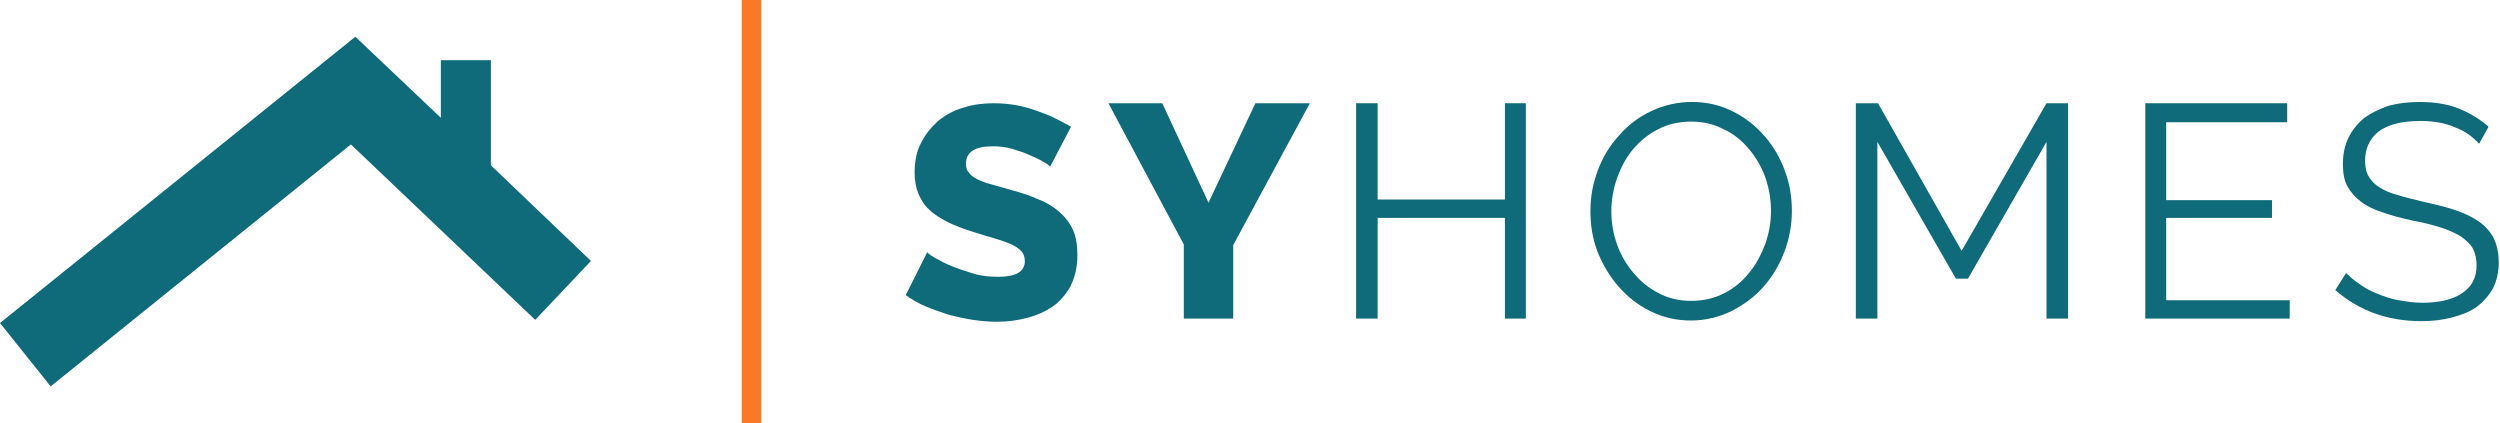
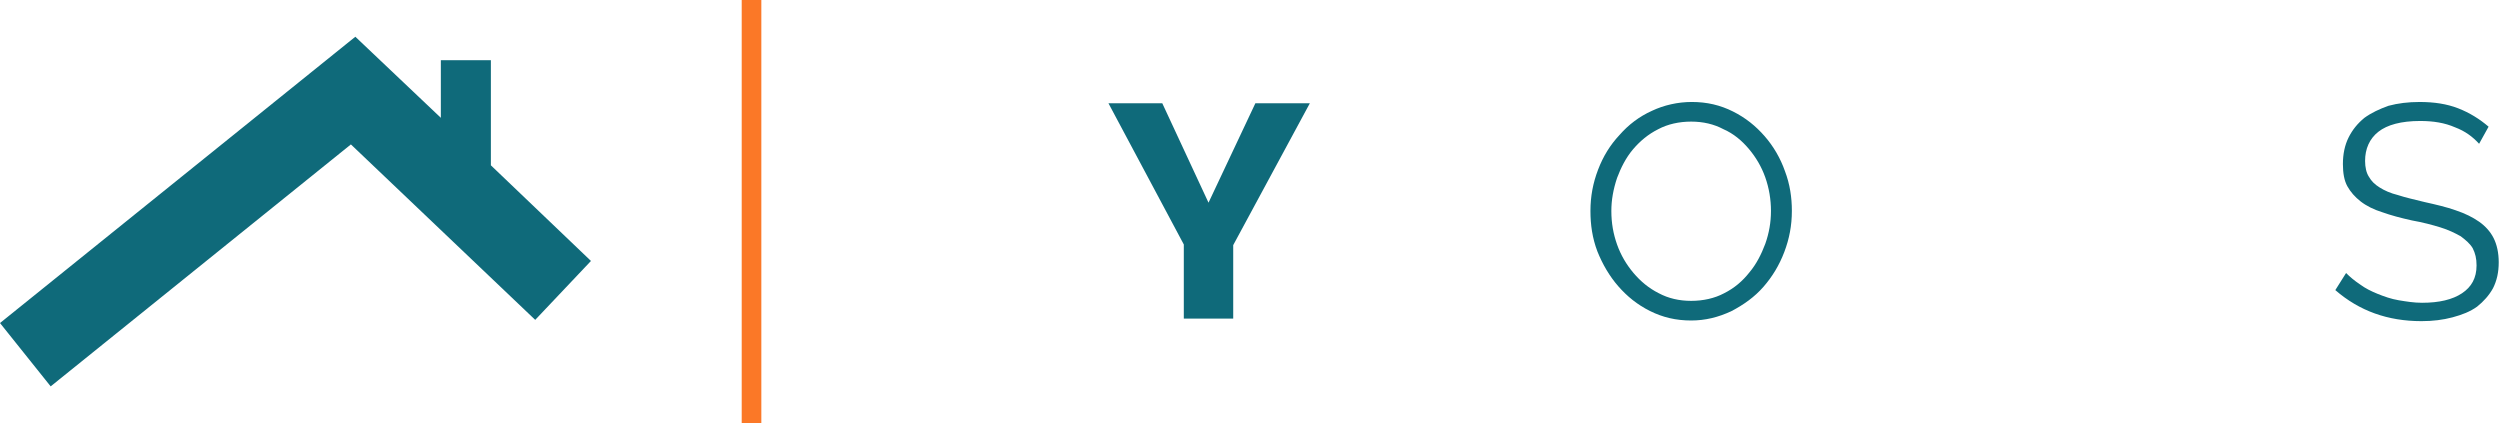
<svg xmlns="http://www.w3.org/2000/svg" version="1.1" id="Layer_1" x="0px" y="0px" viewBox="0 0 394.7 66.8" style="enable-background:new 0 0 394.7 66.8;" xml:space="preserve">
  <style type="text/css">
	.st0{fill:#0F6A7A;}
	.st1{fill:#FB7827;}
</style>
  <g>
    <path class="st0" d="M391.4,22.7c-1-1.1-2.2-2-3.8-2.6c-1.6-0.7-3.4-1-5.5-1c-3,0-5.2,0.6-6.6,1.7s-2.1,2.7-2.1,4.6   c0,1,0.2,1.9,0.6,2.5c0.4,0.7,0.9,1.2,1.7,1.7c0.8,0.5,1.7,0.9,2.9,1.2c1.2,0.4,2.6,0.7,4.2,1.1c1.8,0.4,3.5,0.8,4.9,1.3   c1.5,0.5,2.7,1.1,3.7,1.8s1.8,1.6,2.3,2.6s0.8,2.3,0.8,3.8c0,1.6-0.3,2.9-0.9,4.1c-0.6,1.1-1.5,2.1-2.5,2.9   c-1.1,0.8-2.4,1.3-3.9,1.7s-3.1,0.6-4.9,0.6c-5.3,0-9.8-1.6-13.6-4.9l1.7-2.7c0.6,0.6,1.3,1.2,2.2,1.8c0.8,0.6,1.8,1.1,2.8,1.5   s2.1,0.8,3.3,1c1.2,0.2,2.4,0.4,3.7,0.4c2.7,0,4.8-0.5,6.3-1.5s2.3-2.4,2.3-4.4c0-1.1-0.2-1.9-0.6-2.7c-0.4-0.7-1.1-1.3-1.9-1.9   c-0.9-0.5-1.9-1-3.2-1.4c-1.3-0.4-2.8-0.8-4.5-1.1c-1.8-0.4-3.3-0.8-4.7-1.3c-1.3-0.4-2.5-1-3.4-1.7s-1.6-1.5-2.1-2.4   s-0.7-2.1-0.7-3.5c0-1.6,0.3-3,0.9-4.2c0.6-1.2,1.4-2.2,2.5-3.1c1.1-0.8,2.4-1.4,3.8-1.9c1.5-0.4,3.1-0.6,4.9-0.6   c2.3,0,4.3,0.3,6.1,1c1.8,0.7,3.4,1.7,4.8,2.9L391.4,22.7z" />
-     <path class="st0" d="M165.8,26.3c-0.1-0.1-0.4-0.4-1-0.7c-0.6-0.4-1.3-0.7-2.2-1.1s-1.8-0.7-2.8-1s-2-0.4-3.1-0.4   c-2.8,0-4.2,0.9-4.2,2.8c0,0.6,0.2,1.1,0.5,1.4c0.3,0.4,0.7,0.7,1.3,1s1.3,0.6,2.2,0.8c0.9,0.3,1.9,0.5,3.1,0.9   c1.6,0.4,3.1,0.9,4.4,1.5c1.3,0.5,2.4,1.2,3.3,2c0.9,0.8,1.6,1.7,2.1,2.8s0.7,2.5,0.7,4c0,1.9-0.4,3.5-1.1,4.9   c-0.7,1.3-1.7,2.4-2.8,3.2c-1.2,0.8-2.5,1.4-4.1,1.8c-1.5,0.4-3.1,0.6-4.7,0.6c-1.2,0-2.5-0.1-3.8-0.3s-2.6-0.5-3.8-0.8   c-1.2-0.4-2.4-0.8-3.6-1.3c-1.2-0.5-2.2-1.1-3.2-1.8l3.4-6.8c0.1,0.2,0.5,0.5,1.2,0.9s1.6,0.9,2.6,1.3c1,0.4,2.2,0.8,3.5,1.2   s2.6,0.5,3.9,0.5c2.8,0,4.2-0.8,4.2-2.5c0-0.6-0.2-1.2-0.6-1.6c-0.4-0.4-1-0.8-1.7-1.1s-1.6-0.6-2.6-0.9c-1-0.3-2.1-0.6-3.3-1   c-1.6-0.5-2.9-1-4.1-1.6c-1.1-0.6-2.1-1.2-2.8-1.9c-0.8-0.7-1.3-1.6-1.7-2.5c-0.4-1-0.6-2.1-0.6-3.3c0-1.8,0.3-3.4,1-4.7   c0.7-1.4,1.6-2.5,2.7-3.5c1.1-0.9,2.5-1.7,4-2.1c1.5-0.5,3.1-0.7,4.8-0.7c1.2,0,2.3,0.1,3.5,0.3c1.1,0.2,2.2,0.5,3.3,0.9   s2,0.7,2.9,1.2c0.9,0.4,1.7,0.9,2.5,1.3L165.8,26.3z" />
    <polygon class="st0" points="183.5,16.3 190.8,32 198.2,16.3 206.8,16.3 194.7,38.7 194.7,50.3 186.9,50.3 186.9,38.6 175,16.3     " />
-     <polygon class="st0" points="240.9,16.3 240.9,50.3 237.6,50.3 237.6,34.4 217.5,34.4 217.5,50.3 214.1,50.3 214.1,16.3    217.5,16.3 217.5,31.5 237.6,31.5 237.6,16.3  " />
    <path class="st0" d="M254.4,33.3c0,1.9,0.3,3.6,0.9,5.3c0.6,1.7,1.5,3.2,2.6,4.5s2.4,2.4,4,3.2c1.5,0.8,3.2,1.2,5.1,1.2   s3.7-0.4,5.2-1.2c1.6-0.8,2.9-1.9,4-3.3c1.1-1.3,1.9-2.9,2.5-4.5c0.6-1.7,0.9-3.4,0.9-5.2s-0.3-3.6-0.9-5.3   c-0.6-1.7-1.5-3.2-2.6-4.5s-2.4-2.4-4-3.1c-1.5-0.8-3.2-1.2-5.1-1.2s-3.7,0.4-5.2,1.2c-1.6,0.8-2.9,1.9-4,3.2   c-1.1,1.3-1.9,2.9-2.5,4.5C254.7,29.9,254.4,31.6,254.4,33.3 M267,50.6c-2.4,0-4.5-0.5-6.5-1.5s-3.6-2.3-5-3.9   c-1.4-1.6-2.5-3.5-3.3-5.5c-0.8-2.1-1.1-4.2-1.1-6.4c0-2.3,0.4-4.4,1.2-6.5s1.9-3.9,3.4-5.5c1.4-1.6,3.1-2.9,5.1-3.8   c1.9-0.9,4.1-1.4,6.3-1.4c2.4,0,4.5,0.5,6.5,1.5s3.6,2.3,5,3.9s2.5,3.5,3.2,5.5c0.8,2.1,1.1,4.2,1.1,6.3c0,2.3-0.4,4.4-1.2,6.5   c-0.8,2.1-1.9,3.9-3.3,5.5s-3.1,2.8-5,3.8C271.3,50.1,269.2,50.6,267,50.6" />
-     <polygon class="st0" points="323.1,50.3 323.1,22.4 310.7,44 308.8,44 296.4,22.4 296.4,50.3 293,50.3 293,16.3 296.5,16.3    309.7,39.6 323.1,16.3 326.5,16.3 326.5,50.3  " />
-     <polygon class="st0" points="361.5,47.4 361.5,50.3 338.7,50.3 338.7,16.3 361.1,16.3 361.1,19.3 342,19.3 342,31.6 358.7,31.6    358.7,34.4 342,34.4 342,47.4  " />
    <rect x="117.1" class="st1" width="3.1" height="66.8" />
    <polygon class="st0" points="77.5,26.1 77.5,9.5 69.6,9.5 69.6,18.6 56.1,5.8 0,51 8,61 55.4,22.8 84.5,50.5 93.3,41.2  " />
  </g>
</svg>